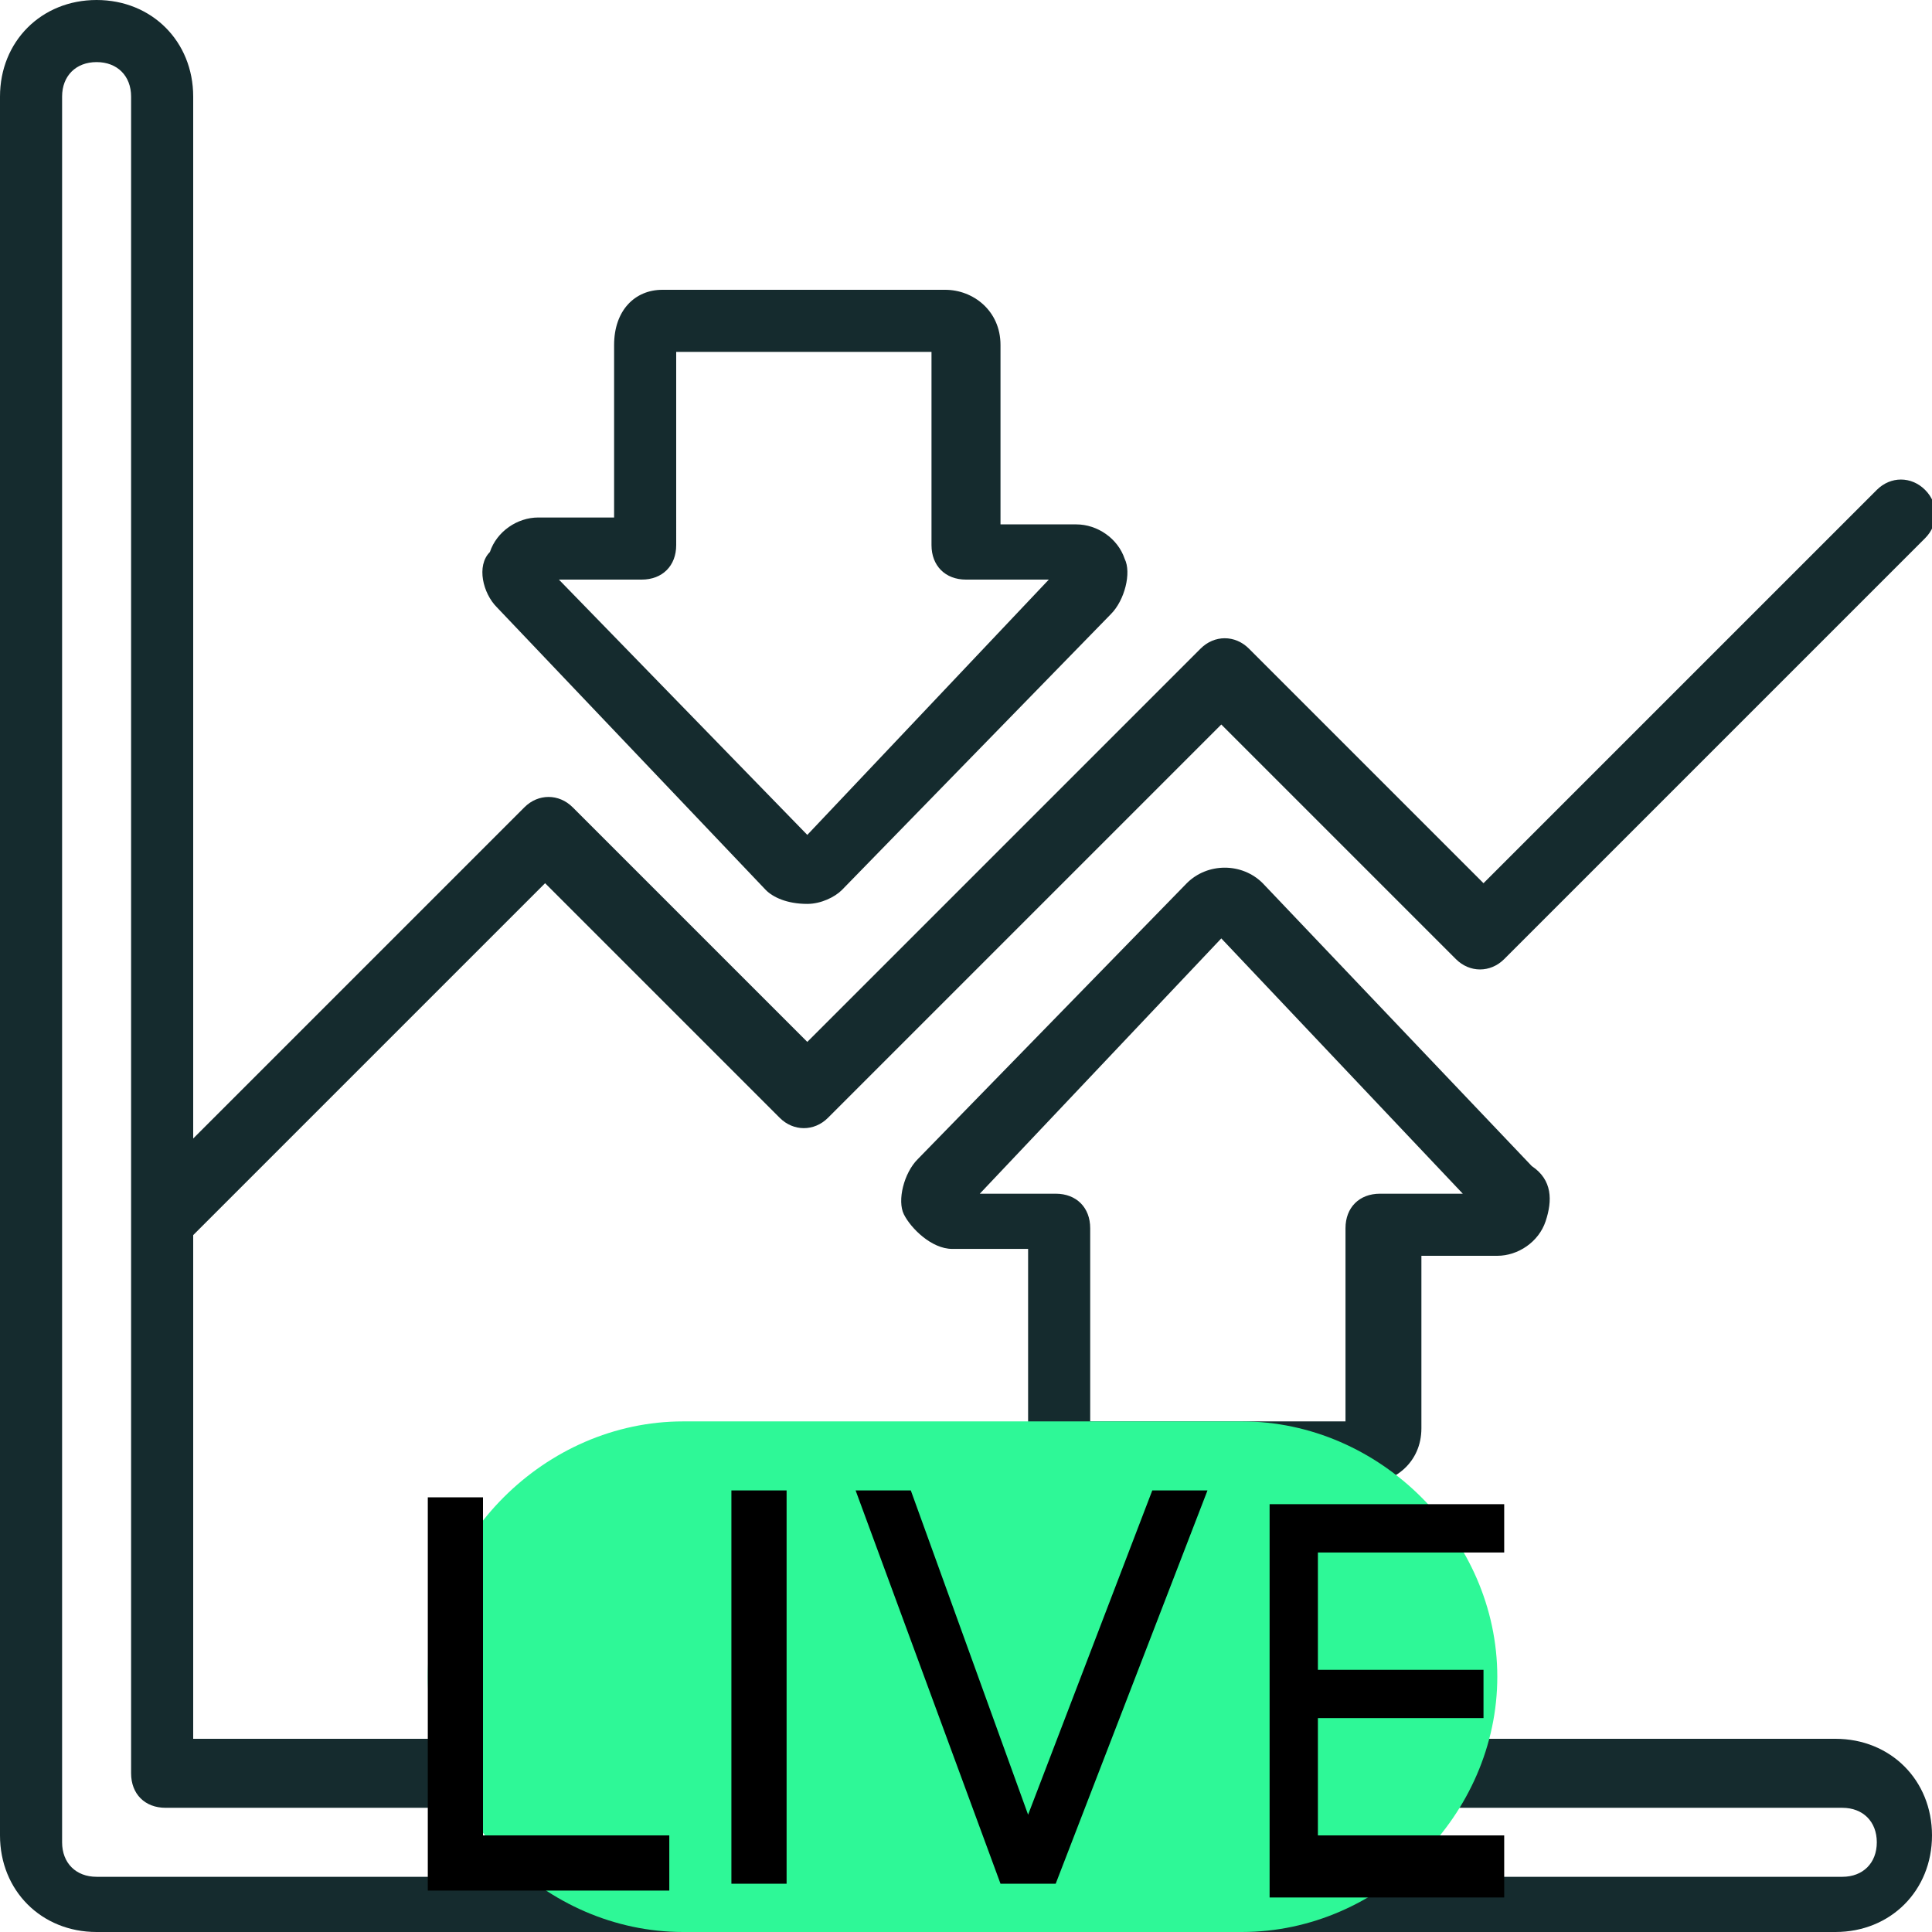
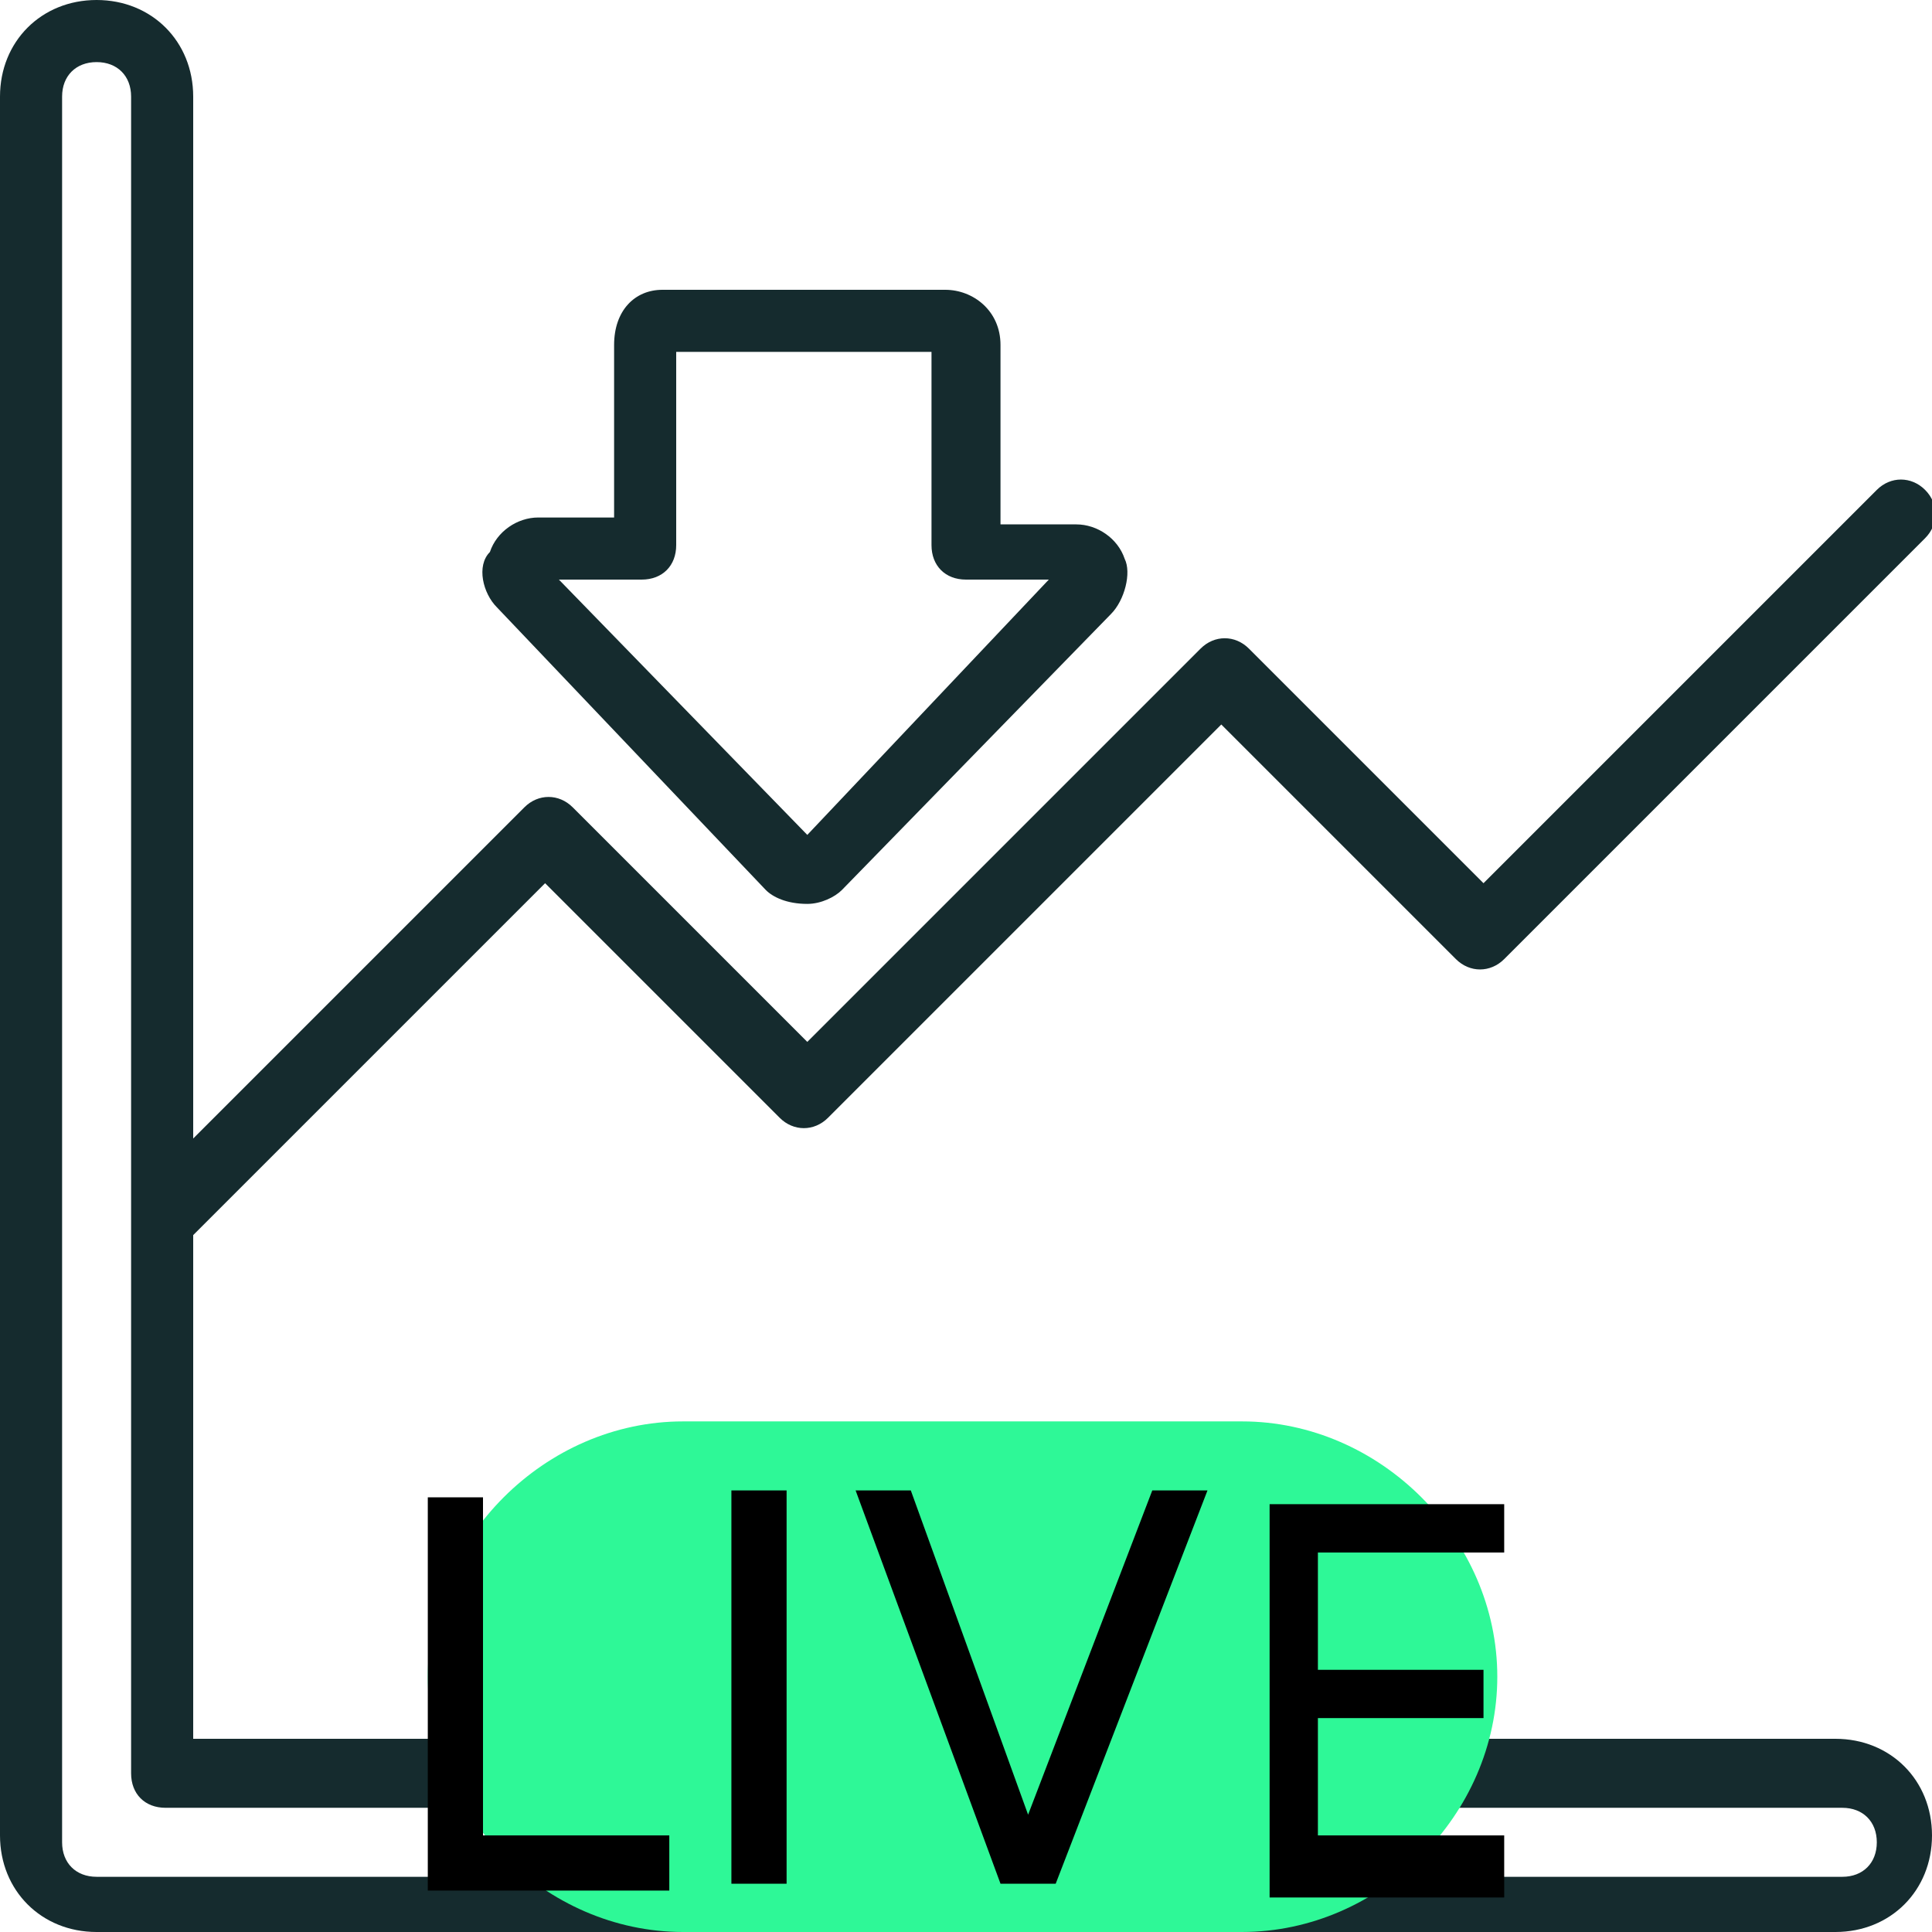
<svg xmlns="http://www.w3.org/2000/svg" version="1.1" id="Layer_1" x="0px" y="0px" viewBox="0 0 28 28" style="enable-background:new 0 0 28 28;" xml:space="preserve">
  <style type="text/css">
	.st0{fill:#152B2E;}
	.st1{fill:#2EF897;}
</style>
  <g>
    <g>
      <g id="Page-1_60_">
        <g id="_x30_61---Up-Down-Trend">
          <path id="Shape_388_" class="st0" d="M1.4,28h25.2c0.8,0,1.4-0.6,1.4-1.4s-0.6-1.4-1.4-1.4H2.8v-7.3l5.1-5.1l3.4,3.4      c0.2,0.2,0.5,0.2,0.7,0l5.7-5.7l3.4,3.4c0.2,0.2,0.5,0.2,0.7,0l6.1-6.1c0.2-0.2,0.2-0.5,0-0.7c-0.2-0.2-0.5-0.2-0.7,0l-5.7,5.7      l-3.4-3.4c-0.2-0.2-0.5-0.2-0.7,0l-5.7,5.7l-3.4-3.4c-0.2-0.2-0.5-0.2-0.7,0l-4.8,4.8V1.4C2.8,0.6,2.2,0,1.4,0S0,0.6,0,1.4v25.2      C0,27.4,0.6,28,1.4,28L1.4,28z M0.9,1.4c0-0.3,0.2-0.5,0.5-0.5s0.5,0.2,0.5,0.5v24.3c0,0.3,0.2,0.5,0.5,0.5h24.3      c0.3,0,0.5,0.2,0.5,0.5s-0.2,0.5-0.5,0.5H1.4c-0.3,0-0.5-0.2-0.5-0.5L0.9,1.4z" />
          <path id="Shape_387_" class="st0" d="M13.7,4.2H9.6C9.2,4.2,8.9,4.5,8.9,5v2.5H7.8c-0.3,0-0.6,0.2-0.7,0.5      C6.9,8.2,7,8.6,7.2,8.8l3.9,4.1c0.1,0.1,0.3,0.2,0.6,0.2c0.2,0,0.4-0.1,0.5-0.2l3.9-4c0.2-0.2,0.3-0.6,0.2-0.8      c-0.1-0.3-0.4-0.5-0.7-0.5h-1.1V5C14.5,4.5,14.1,4.2,13.7,4.2L13.7,4.2z M15.2,8.4l-3.5,3.7L8.1,8.4h1.2c0.3,0,0.5-0.2,0.5-0.5      V5.1h3.7v2.8c0,0.3,0.2,0.5,0.5,0.5H15.2z" />
-           <path id="Shape_386_" class="st0" d="M15.7,21.5h4.1c0.4,0,0.8-0.3,0.8-0.8v-2.5h1.1c0.3,0,0.6-0.2,0.7-0.5      c0.1-0.3,0.1-0.6-0.2-0.8l-3.9-4.1c-0.3-0.3-0.8-0.3-1.1,0l-3.9,4c-0.2,0.2-0.3,0.6-0.2,0.8s0.4,0.5,0.7,0.5h1.1v2.5      C14.9,21.1,15.3,21.5,15.7,21.5L15.7,21.5z M14.2,17.3l3.5-3.7l3.5,3.7h-1.2c-0.3,0-0.5,0.2-0.5,0.5v2.8h-3.7v-2.8      c0-0.3-0.2-0.5-0.5-0.5H14.2z" />
        </g>
      </g>
    </g>
  </g>
  <g>
    <path class="st1" d="M9.9,20.6h8.1c2,0,3.7,1.7,3.7,3.7v0c0,2-1.7,3.7-3.7,3.7H9.9c-2,0-3.7-1.7-3.7-3.7v0   C6.2,22.3,7.9,20.6,9.9,20.6z" />
    <path d="M9.7,27.3v-0.7H7v-4.9H6.2v5.7H9.7z M11.4,27.3v-5.7h-0.8v5.7H11.4z M14.9,26.3l-1.7-4.7h-0.8l2.1,5.7h0.8l2.2-5.7h-0.8   L14.9,26.3z M21.8,27.3v-0.7h-2.7v-1.7h2.4v-0.7h-2.4v-1.7h2.7v-0.7h-3.4v5.7H21.8z" />
  </g>
</svg>